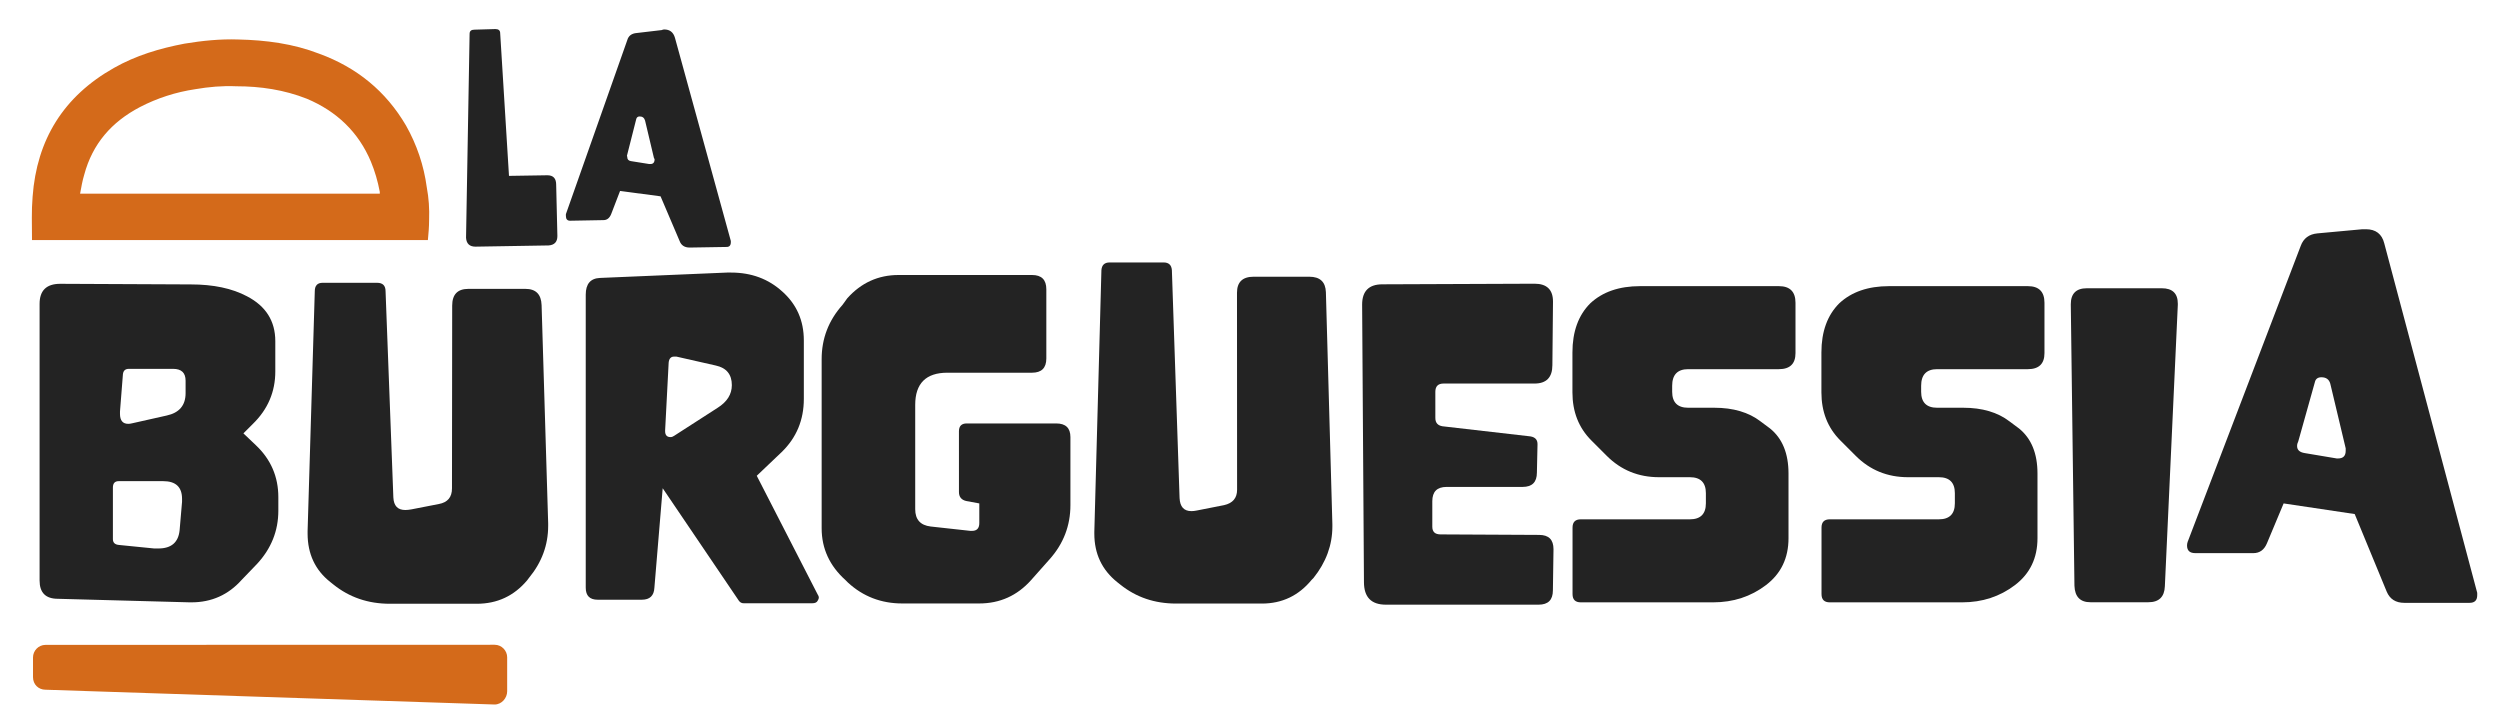
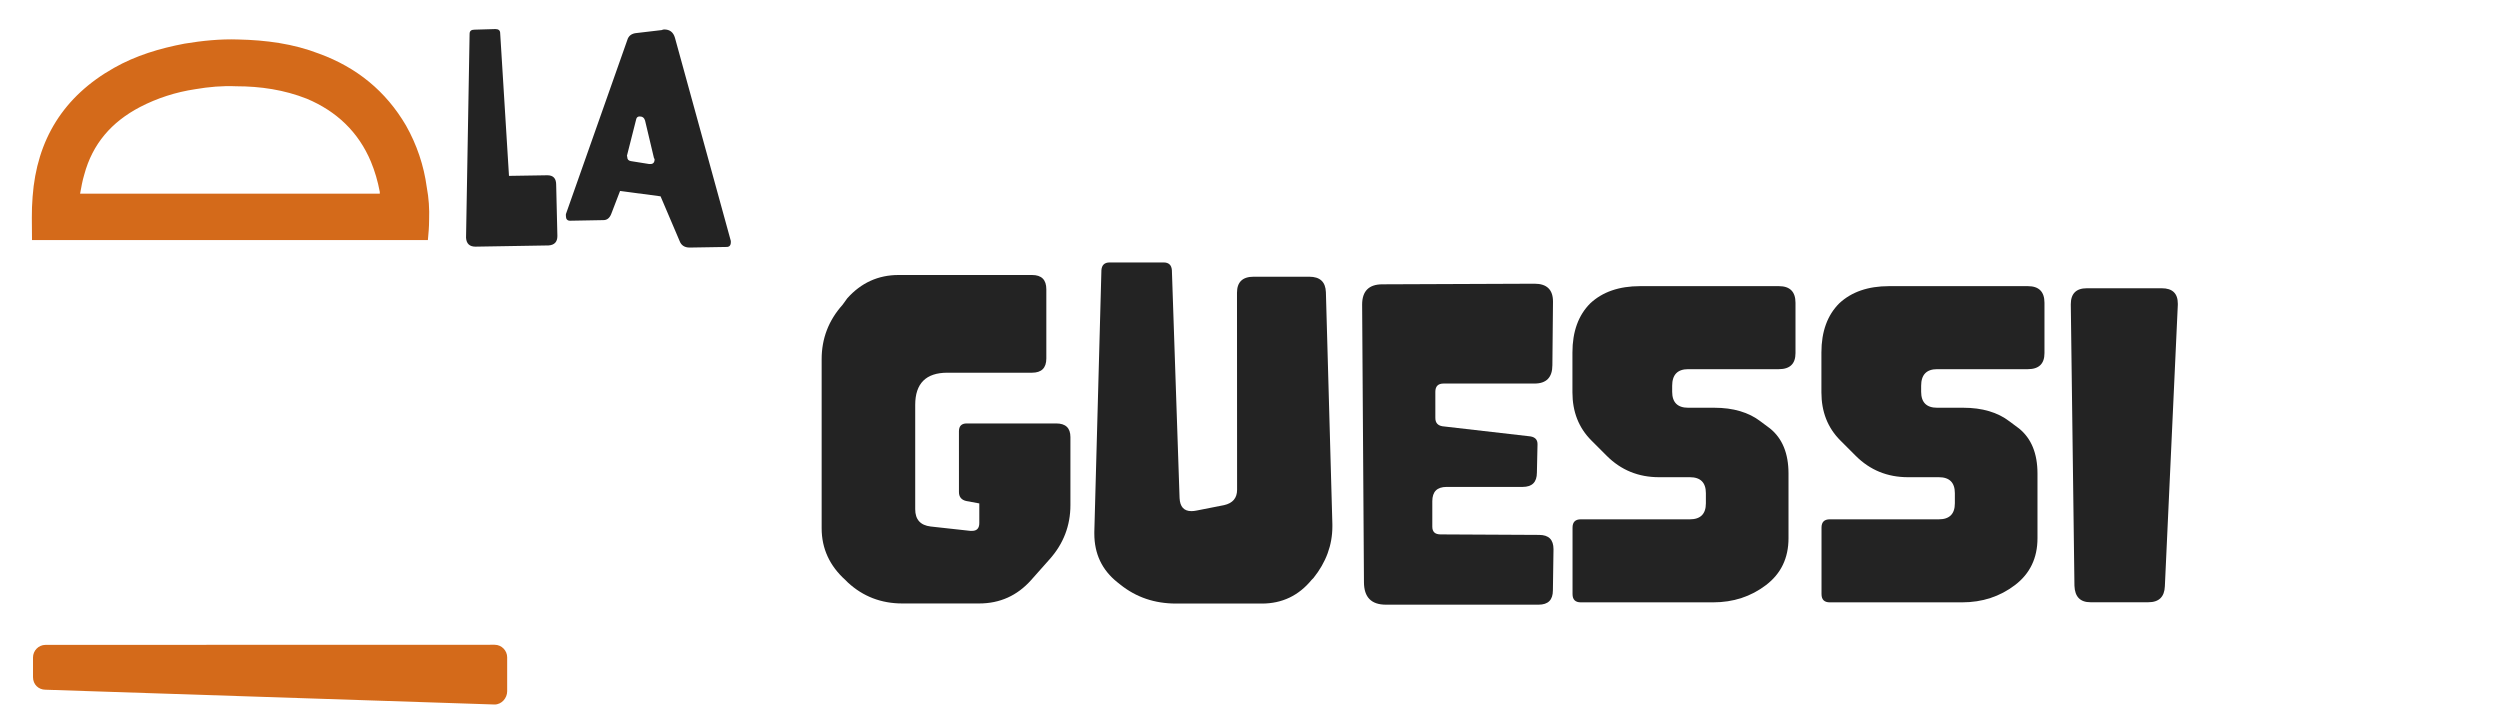
<svg xmlns="http://www.w3.org/2000/svg" id="Capa_1" x="0px" y="0px" viewBox="0 0 2469.1 718.7" style="enable-background:new 0 0 2469.1 718.7;" xml:space="preserve">
  <style type="text/css">	.st0{fill-rule:evenodd;clip-rule:evenodd;fill:#232323;}	.st1{fill:#232323;}	.st2{fill:#D46A1A;}	.st3{fill-rule:evenodd;clip-rule:evenodd;fill:#D46A1A;}</style>
  <path class="st0" d="M721.8,238c0,0.4,0,0.8,0,1.2c0,3.1-1.4,4.7-4.1,4.7l-36.5,0.6c-5.1,0-8.4-2.2-10-6.5l-18.8-44.1l-40-5.3 l-8.8,22.9c-1.6,3.9-4.1,5.9-7.6,5.9l-33,0.6c-2.7,0-4.1-1.6-4.1-4.7c0-0.4,0-1,0-1.8l60.6-171.8c1.2-4.3,4.3-6.7,9.4-7.1l24.7-2.9 c0.8-0.4,1.6-0.6,2.4-0.6c5.5,0,9,2.7,10.6,8.2L721.8,238z M645.9,156.2l-8.8-37.1c-0.8-2.7-2.5-4.1-5.3-4.1c-2,0-3.1,1-3.5,2.9 l-8.8,34.7c-0.4,0.8-0.4,1.6,0,2.4c0,2.4,1.2,3.7,3.5,4.1l18.2,2.9c0.4,0,0.8,0,1.2,0c2.7,0,4.1-1.6,4.1-4.7 C646.5,157,646.3,156.6,645.9,156.2z" />
  <path class="st1" d="M919.2,520c-10.2-1.2-15.3-6.9-15.3-17.1v-103c0-21.2,10.6-31.8,31.8-31.8h83.6c9.4,0,14.1-4.7,14.1-14.1v-68.3 c0-9.4-4.7-14.1-14.1-14.1H887.4c-20,0-36.9,7.7-50.6,23l-4.7,6.5c-13.7,15.3-20.6,33.2-20.6,53.6v167.1c0,20,7.9,37.1,23.6,51.2 l2.4,2.4c14.9,13.7,32.8,20.6,53.6,20.6h76c20.4,0,37.5-7.7,51.2-23l18.3-20.6c13.7-15.3,20.6-33.2,20.6-53.6v-67.1 c0-9-4.7-13.5-14.1-13.5h-88.3c-5.1,0-7.7,2.6-7.7,7.7V486c0,4.7,2.4,7.7,7.1,8.8l13,2.4v19.4c0,5.1-2.4,7.7-7.1,7.7h-1.8L919.2,520 z" />
  <path class="st1" d="M1221.8,483.7c0,8.2-4.3,13.3-12.9,15.2l-26.9,5.3c-1.9,0.4-3.7,0.6-5.3,0.6c-7.4,0-11.3-4.3-11.7-12.9 l-7.6-225.1c-0.4-5.1-3.1-7.6-8.2-7.6H1096c-5.1,0-7.8,2.5-8.2,7.6l-7,258.5v1.8c0,19.9,7.6,35.9,22.8,48l2.9,2.3 c15.6,12.5,33.9,18.7,55,18.7h84.8c19.9,0,36.3-7.8,49.1-23.4l1.8-1.8c12.5-15.6,18.7-32.6,18.7-50.9v-2.3l-6.4-229.2 c-0.4-10.1-5.8-15.2-16.4-15.2h-55c-10.9,0-16.4,5.3-16.4,15.8L1221.8,483.7L1221.8,483.7z" />
  <path class="st1" d="M1534.3,542.4c0-9.4-4.7-14.1-14.1-14.1l-97.4-0.5c-5.5,0-8.2-2.5-8.2-7.6V495c0-9.4,4.7-14.1,14.1-14.1h75.1 c9.4,0,14.1-4.7,14.1-14.1l0.6-27.6v-0.6c0-4.3-2.3-6.8-7-7.6l-86.9-10c-4.7-0.8-7-3.5-7-8.2V387c0-5.5,2.7-8.2,8.2-8.2h89.8 c11.7,0,17.6-6.1,17.6-18.2l0.6-62.2v-0.6c0-11.7-6.1-17.6-18.2-17.6l-150.3,0.6c-13.3,0-20,6.7-20,20l1.8,274.1 c0,14.9,7.2,22.3,21.7,22.3h150.8c9.4,0,14.1-4.7,14.1-14.1L1534.3,542.4L1534.3,542.4z" />
  <path class="st0" d="M489.3,28.7c3.1,0,4.7,1.4,4.7,4.1l8.7,140.9l37.9-0.6c5.8,0,8.7,3.1,8.7,9.3l1.2,50.7c0,5.8-2.9,8.9-8.7,9.3 l-72.2,1.2c-5.8,0-8.9-2.9-9.3-8.7c0-0.4,0-0.6,0-0.6l3.5-200.9c0-2.7,1.6-4.1,4.7-4.1L489.3,28.7z" />
  <path class="st0" d="M1669,512.9c10.5,0,15.8-5.3,15.8-15.8v-10c0-10.5-5.3-15.8-15.8-15.8h-30.5c-20.3,0-37.5-7-51.6-21.1 l-15.2-15.2c-12.5-12.5-18.7-28.3-18.7-47.5v-39.3c0-20.7,5.9-36.9,17.6-48.6c12.1-11.3,28.5-17,49.2-17h137.1 c10.9,0,16.4,5.5,16.4,16.4v49.8c0,10.5-5.5,15.8-16.4,15.8h-89.6c-10.5,0-15.8,5.5-15.8,16.4v5.9c0,10.5,5.3,15.8,15.8,15.8h25.8 c18.7,0,34,4.5,45.7,13.5l9.4,7c12.1,9.8,18.2,24.6,18.2,44.5v63.9c0,19.5-7.4,35-22.3,46.3s-32.2,17-52.1,17h-130.7 c-5.5,0-8.2-2.7-8.2-8.2v-65.6c0-5.5,2.7-8.2,8.2-8.2L1669,512.9z" />
  <path class="st0" d="M1914.9,512.9c10.5,0,15.8-5.3,15.8-15.8v-10c0-10.5-5.3-15.8-15.8-15.8h-30.5c-20.3,0-37.5-7-51.6-21.1 l-15.2-15.2c-12.5-12.5-18.7-28.3-18.7-47.5v-39.3c0-20.7,5.9-36.9,17.6-48.6c12.1-11.3,28.5-17,49.2-17h137.1 c10.9,0,16.4,5.5,16.4,16.4v49.8c0,10.5-5.5,15.8-16.4,15.8h-89.6c-10.5,0-15.8,5.5-15.8,16.4v5.9c0,10.5,5.3,15.8,15.8,15.8h25.8 c18.7,0,34,4.5,45.7,13.5l9.4,7c12.1,9.8,18.2,24.6,18.2,44.5v63.9c0,19.5-7.4,35-22.3,46.3s-32.2,17-52.1,17h-130.7 c-5.5,0-8.2-2.7-8.2-8.2v-65.6c0-5.5,2.7-8.2,8.2-8.2L1914.9,512.9z" />
  <path class="st0" d="M2045.2,301.1v-0.6c0-10.5,5.3-15.8,15.8-15.8h74.1c10.5,0,15.8,5.1,15.8,15.2v1.2L2138.1,579 c-0.4,10.5-5.8,15.8-16.3,15.8h-57.2c-10.1,0-15.4-5.4-15.8-16.3L2045.2,301.1z" />
-   <path class="st0" d="M2446.6,585.5c0,0.8,0,1.6,0,2.3c0,5.1-2.5,7.6-7.6,7.6h-64.3c-8.6,0-14.4-3.7-17.5-11.1l-31.6-76.6l-70.2-10.5 l-16.4,39.2c-2.7,6.6-7.2,9.9-13.5,9.9h-57.3c-5.5,0-8.2-2.5-8.2-7.6c0-1.2,0.2-2.3,0.6-3.5l111.7-292.4c2.7-7.4,8.2-11.5,16.4-12.3 l44.5-4.1c1.2,0,2.3,0,3.5,0c9.7,0,15.8,4.7,18.1,14L2446.6,585.5z M2316.7,442.8l-15.2-63.8c-1.2-4.3-4.1-6.4-8.8-6.4 c-3.5,0-5.7,1.6-6.4,4.7l-16.4,58.5c-0.8,1.6-1.2,3.1-1.2,4.7c0,3.9,2.5,6.2,7.6,7l31.6,5.3c0.4,0,0.8,0,1.2,0 c5.1,0,7.6-2.5,7.6-7.6C2316.7,444.4,2316.7,443.6,2316.7,442.8z" />
-   <path class="st0" d="M274.9,504.4c0,19.8-7,37.4-21,52.5l-15.2,15.8c-13.2,14.8-29.8,22.2-49.6,22.2h-1.8l-130.1-3.5 c-12.1,0-18.1-6-18.1-18.1V300.1c0-13.2,6.8-19.8,20.4-19.8l129,0.6c22.2,0,40.7,3.9,55.4,11.7c18.7,9.7,28,24.5,28,44.4v29.8 c0,20.2-7.4,37.5-22.2,51.9l-9.3,9.3l12.3,11.7c14.8,14,22.2,31.1,22.2,51.4V504.4z M183.3,388.3V376c0-7.8-4.1-11.7-12.3-11.7 h-43.8c-3.5,0-5.4,1.8-5.8,5.3l-2.9,36.8c0,0.8,0,1.6,0,2.3c0,6.6,2.7,9.9,8.2,9.9c1.2,0,2.5-0.2,4.1-0.6l33.8-7.6 C177.1,407.7,183.3,400.3,183.3,388.3L183.3,388.3z M179.8,495.6c0-1.2,0-2.1,0-2.9c0-11.7-6.2-17.5-18.7-17.5h-43.8 c-3.9,0-5.8,2.1-5.8,6.4v50.8c0,3.5,1.9,5.4,5.8,5.8l35,3.5c1.6,0,2.9,0,4.1,0c12.8,0,19.8-6,21-18.1L179.8,495.6z" />
-   <path class="st0" d="M446.6,301.9c0-11.1,5.3-16.6,16-16.6h56.3c10.3,0,15.6,5.3,16,16l6.5,215.6v2.4c0,19-6.3,36.1-19,51.5 l-1.8,2.4c-13,15.4-29.6,23.1-49.7,23.1H385c-21.3,0-39.9-6.3-55.7-19l-3-2.4c-15-11.8-22.5-27.8-22.5-48v-2.4l7.1-236.9 c0-5.5,2.6-8.3,7.7-8.3h53.9c5.5,0,8.3,2.8,8.3,8.3l7.7,203.7c0.4,8.3,4.3,12.4,11.8,12.4c1.6,0,3.6-0.2,5.9-0.6l27.2-5.3 c8.7-1.6,13-6.7,13-15.4L446.6,301.9z" />
-   <path class="st0" d="M807.5,587c0.8,1.2,1.2,2.2,1.2,2.9c0,1.2-0.4,2.4-1.2,3.5c-0.8,1.6-2.6,2.4-5.3,2.4h-67.7 c-2,0-3.5-0.8-4.7-2.4l-75.3-111.2l-8.2,98.3c-0.4,7.8-4.5,11.8-12.4,11.8h-43.6c-7.8,0-11.8-3.9-11.8-11.8V291 c0-10.6,4.7-16.1,14.1-16.5l125.4-5.3h4.1c20,0,36.9,6.3,50.6,18.8c14.1,12.6,21.2,28.6,21.2,48.3V394c0,20.8-7.3,38.3-21.8,52.4 l-24.7,23.5L807.5,587z M722.8,380.4c0-10.6-5.3-17.1-15.9-19.4l-38.8-8.8c-0.8,0-1.6,0-2.4,0c-3.1,0-4.9,2-5.3,5.9l-3.5,67.1v0.6 c0,3.9,1.8,5.9,5.3,5.9c1.2,0,2.4-0.4,3.5-1.2l43-27.7C718.1,396.9,722.8,389.4,722.8,380.4z" />
  <path class="st2" d="M45,636.9c-7.1,0-12.4,5.9-12.4,12.4v19.5c0,7.1,5.3,12.4,12.4,12.4l443.5,14.6c7.1,0,12.4-6.5,12.4-13v-33.6 c0-6.5-5.3-12.4-12.4-12.4L45,636.9z" />
  <path class="st3" d="M422.6,237.1h-391c0-0.4,0-0.8,0-1.2c0-14.1-0.6-27.6,0.6-41.6c4.1-56.3,30.5-99.1,80.3-127.2 c21.7-12.3,45.1-19.3,69.8-24c17.6-2.9,35.2-4.7,52.8-4.1c27.6,0.6,54.5,4.1,80.3,14.1C352.3,66.6,381.1,90,401,124 c10.6,18.8,17.6,39.3,20.5,61c2,10.6,2.7,21.3,2.3,32.2C423.8,224.2,423.2,230.6,422.6,237.1z M375.1,191.3c0-0.8,0-1.4,0-1.8 c-2-10.6-4.9-20.5-8.8-29.9c-12.3-29.3-34-49.8-63.3-62.1c-22.3-8.8-45.7-12.3-69.8-12.3c-13.5-0.6-27,0.6-40.4,2.9 c-19.3,2.9-37.5,8.8-54.5,17.6c-28.1,14.7-46.9,36.3-55.1,66.8c-1.8,5.9-2.9,12.3-4.1,18.8L375.1,191.3L375.1,191.3z" />
</svg>